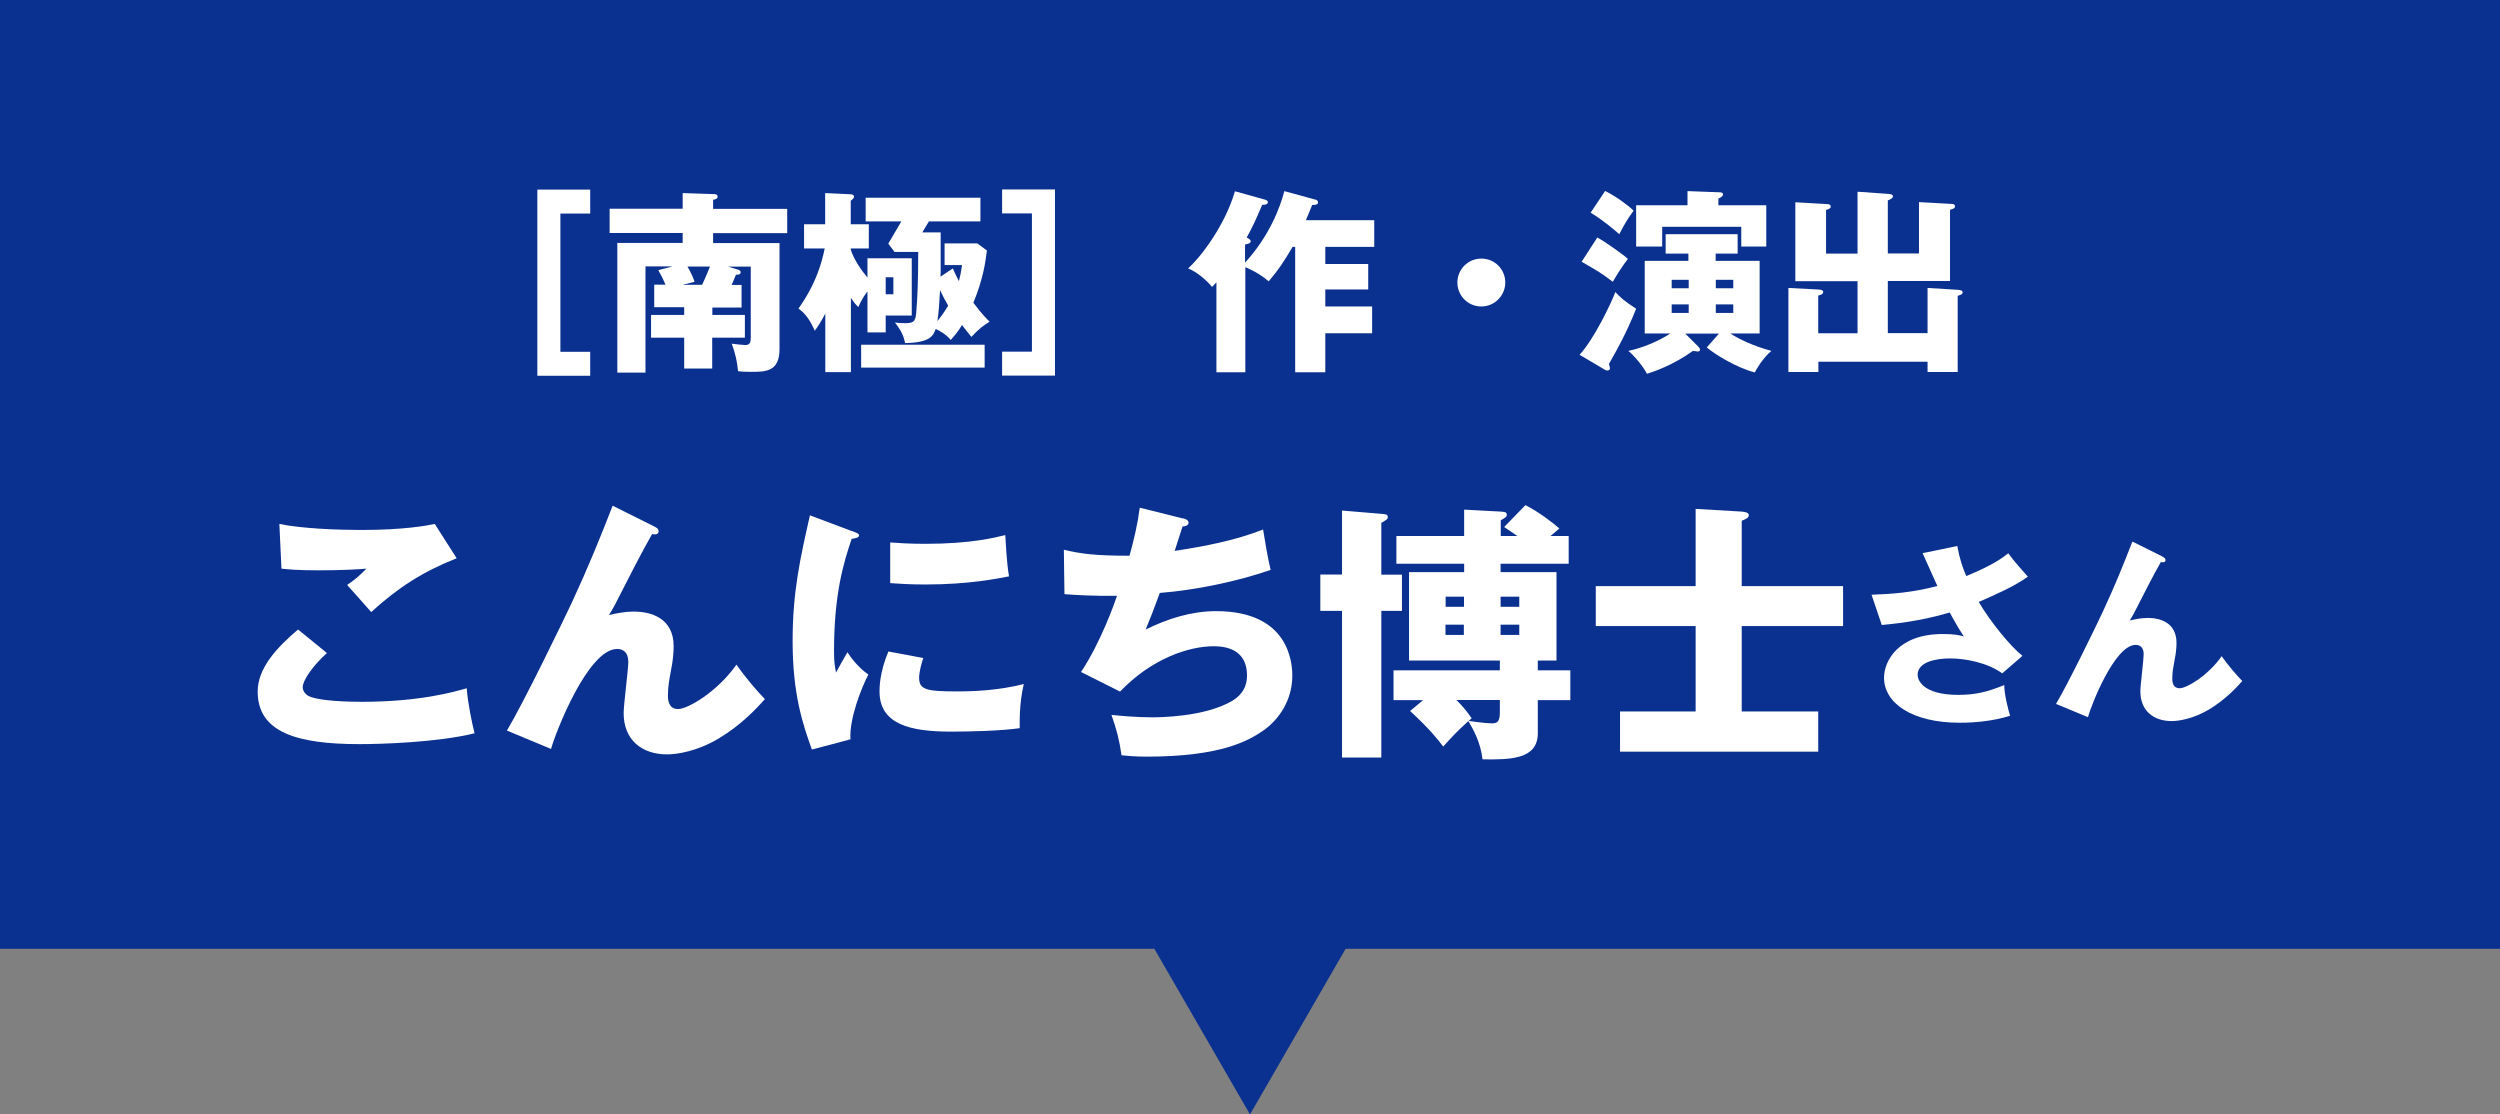
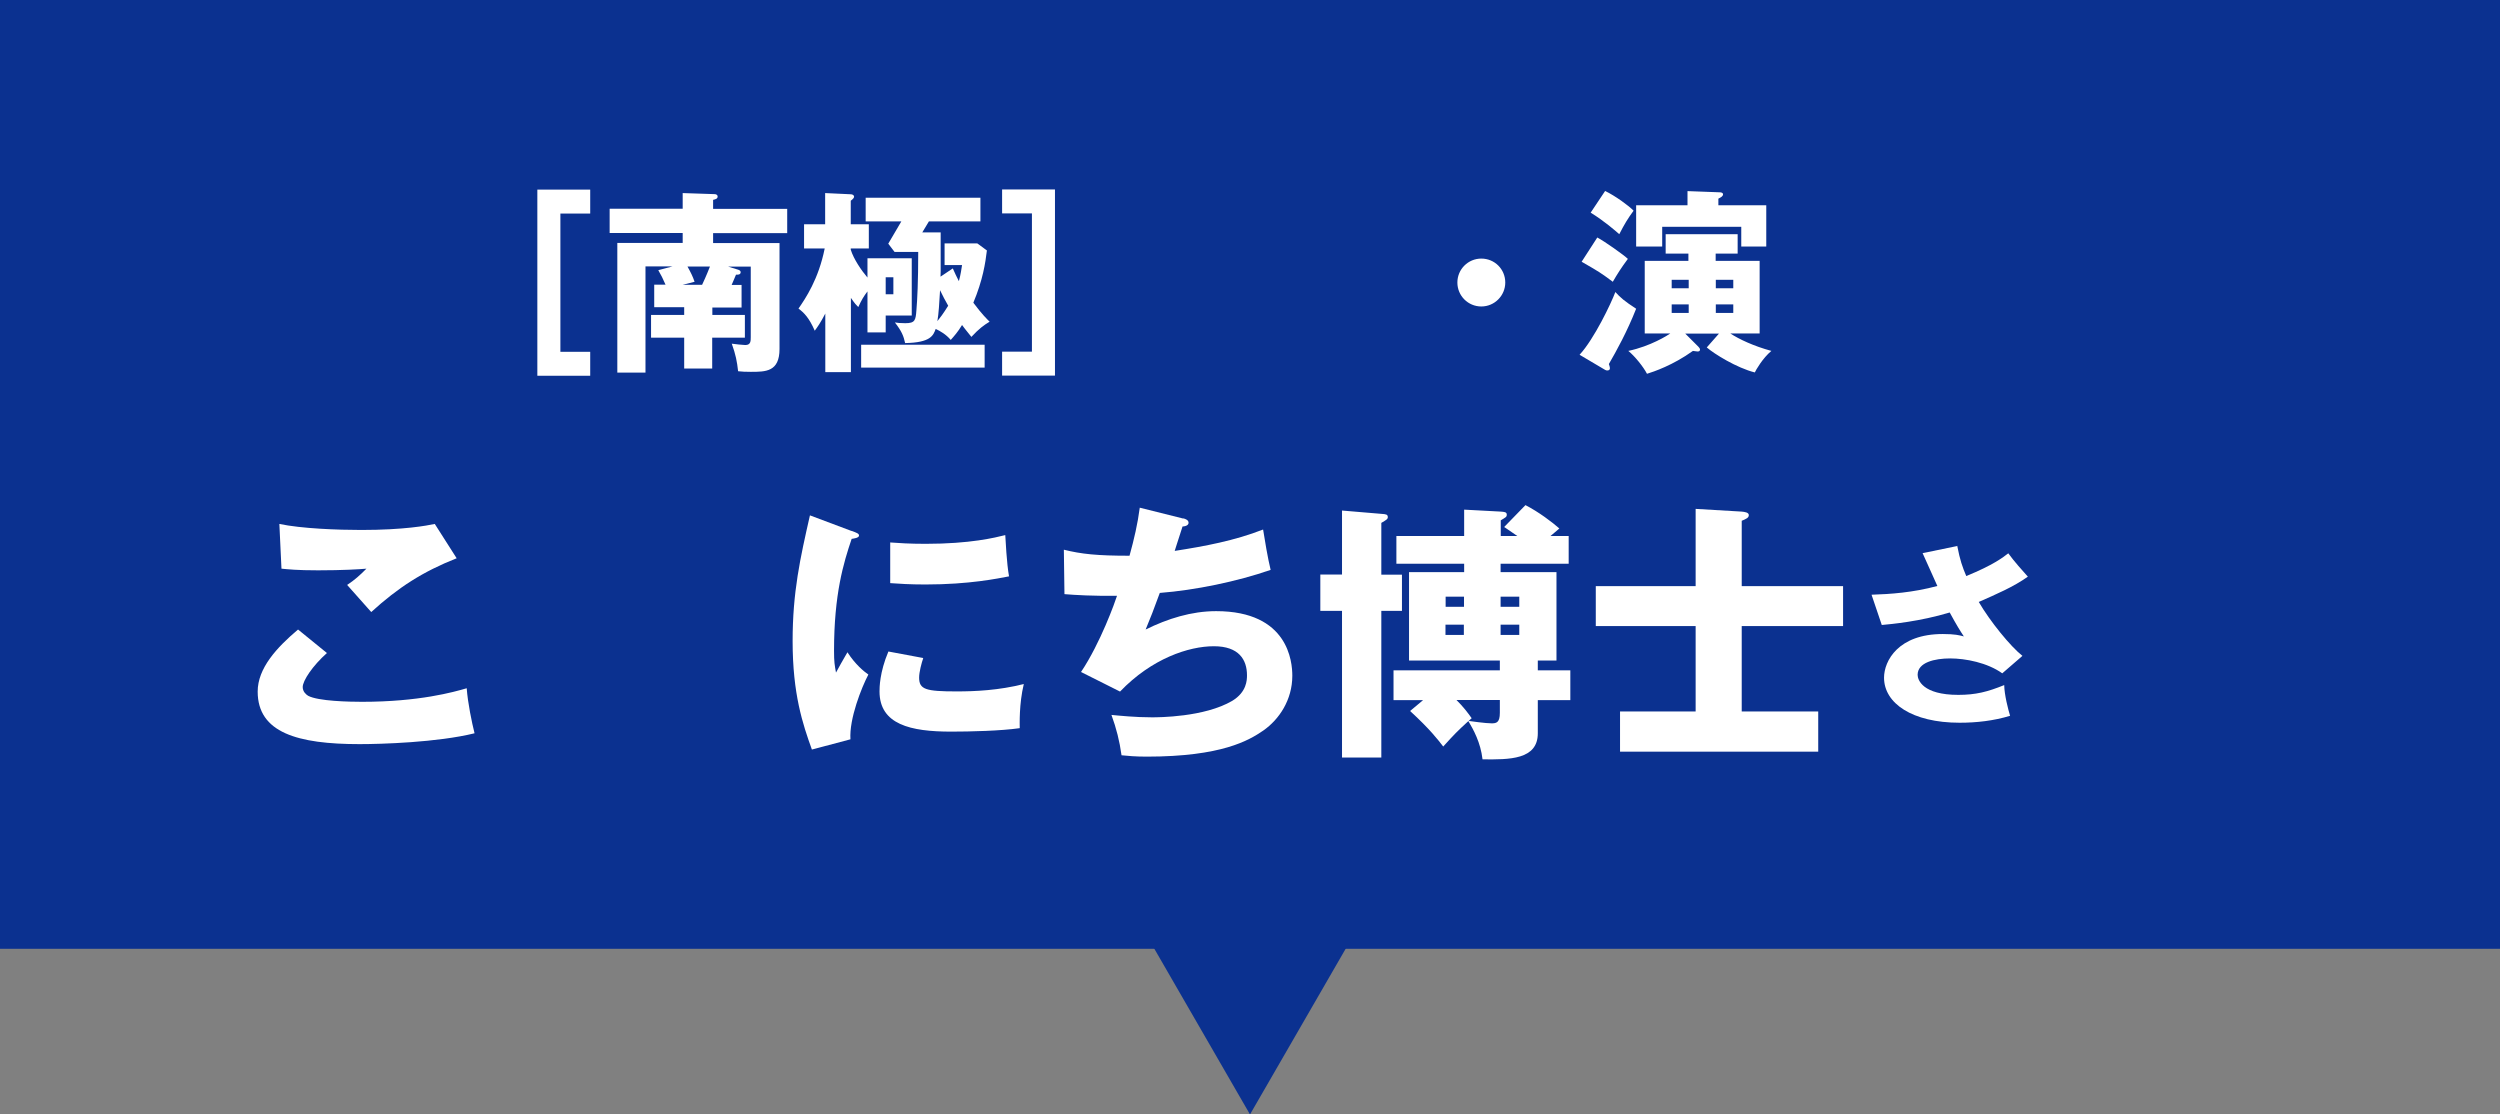
<svg xmlns="http://www.w3.org/2000/svg" id="_レイヤー_2" data-name="レイヤー 2" viewBox="0 0 166 74">
  <rect x="0" y="0" width="166" height="74" fill="#808080" stroke="none" />
  <defs>
    <style>
      .cls-1 {
        fill: #0b3190;
      }

      .cls-2 {
        fill: #fff;
      }
    </style>
  </defs>
  <g id="_レイヤー_2-2" data-name="レイヤー 2">
    <g>
      <rect class="cls-1" width="166" height="63" />
      <path class="cls-1" d="M83,74l-7.5-12.99h15l-7.5,12.99Z" />
      <g>
        <g>
          <path class="cls-2" d="M35.68,24.94v-12.35h3.51v1.59h-1.98v9.18h1.98v1.59h-3.51Z" />
          <path class="cls-2" d="M47.29,20.91h2.17v1.51h-2.17v2.05h-1.86v-2.05h-2.2v-1.51h2.2v-.51h-1.99v-1.5h.75c-.21-.47-.26-.58-.48-.96l.94-.25h-1.79v7.05h-1.87v-8.61h4.34v-.66h-4.85v-1.61h4.85v-1.04l2.11.07c.1,0,.21.04.21.16,0,.14-.12.18-.3.22v.6h4.92v1.61h-4.92v.66h4.41v7.03c0,1.52-.92,1.52-1.91,1.52-.39,0-.54-.01-.84-.04-.07-.64-.16-1.11-.42-1.83.22.03.74.09.9.09.36,0,.36-.27.36-.52v-4.69h-1.51l.68.21c.09.03.16.08.16.16,0,.18-.19.17-.31.17-.12.3-.2.46-.29.68h.66v1.5h-1.94v.51ZM45.65,17.7c.2.36.35.65.47,1.01-.27.07-.49.12-.79.2h1.29c.05-.1.3-.64.52-1.21h-1.48Z" />
          <path class="cls-2" d="M57.6,17.15h2.94v3.8h-1.73v1.12h-1.21v-2.72c-.25.33-.39.56-.61,1.04-.14-.14-.23-.23-.49-.61v4.93h-1.7v-3.89c-.32.62-.51.88-.7,1.14-.38-.87-.72-1.2-1.08-1.47.47-.68,1.33-1.95,1.74-3.99h-1.37v-1.61h1.4v-2.07l1.7.08c.1,0,.22.05.22.16,0,.07-.05.14-.22.27v1.56h1.2v1.61h-1.2v.08c.2.64.71,1.38,1.11,1.85v-1.27ZM65.38,24.41h-8.2v-1.52h8.2v1.52ZM63.27,17.83c.13.3.26.57.4.84.13-.48.17-.82.21-1.07h-1.16v-1.44h2.17l.64.47c-.1.84-.27,1.96-.9,3.47.58.78.91,1.09,1.08,1.26-.38.23-.7.46-1.21,1.01-.42-.52-.52-.65-.62-.79-.29.48-.52.73-.75.99-.33-.38-.69-.58-1-.73-.16.44-.34.91-2.03.94-.1-.47-.23-.79-.68-1.37.16.03.36.05.69.05.65,0,.69-.19.74-.86.06-.72.12-1.9.12-3.87h-1.57l-.42-.55.87-1.48h-2.37v-1.57h7.62v1.57h-3.42l-.44.73h1.22v2.59c0,.07-.01.25-.01.35l.82-.55ZM58.81,18.41v1.13h.51v-1.13h-.51ZM62.23,21.34c.18-.22.4-.51.73-1.04-.22-.4-.35-.62-.54-1.03-.05.82-.09,1.57-.18,2.07Z" />
          <path class="cls-2" d="M70.05,12.59v12.35h-3.51v-1.59h1.98v-9.18h-1.98v-1.59h3.51Z" />
-           <path class="cls-2" d="M87.35,13.25c.09.03.17.09.17.19,0,.16-.22.17-.39.17-.03.07-.27.68-.42,1.01h4.54v1.77h-3.25v1.14h2.85v1.69h-2.85v1.13h3.11v1.78h-3.11v2.59h-2v-8.33h-.17c-.6,1.01-.94,1.53-1.59,2.29-.6-.53-1.35-.86-1.55-.94v6.98h-1.92v-5.98c-.1.12-.16.18-.29.31-.35-.43-1-.99-1.59-1.23.88-.78,2.47-2.91,3.11-5.12l2.01.56c.1.03.18.09.18.16,0,.19-.3.18-.38.18-.48,1.13-.64,1.46-1.03,2.17.17.09.27.17.27.25,0,.16-.3.2-.38.21v1.21c1.62-1.77,2.33-3.67,2.61-4.75l2.04.56Z" />
          <path class="cls-2" d="M99.95,18.76c0,.87-.71,1.59-1.59,1.59s-1.59-.71-1.59-1.59.71-1.59,1.59-1.59,1.59.7,1.59,1.59Z" />
          <path class="cls-2" d="M104.89,23.55c.96-1.04,2.09-3.41,2.37-4.16.32.36.61.61,1.38,1.11-.6,1.52-1.3,2.79-1.81,3.67.03.1.07.21.07.27,0,.13-.08.16-.2.16-.04,0-.09-.03-.12-.04l-1.69-1ZM106.06,15.77c.48.25,1.79,1.18,2.03,1.42-.46.62-.69.99-1,1.52-.82-.61-.94-.68-2.07-1.33l1.04-1.61ZM106.58,12.68c.68.33,1.56.97,1.89,1.31-.38.52-.59.86-.95,1.56-.25-.22-.99-.87-1.9-1.43l.96-1.44ZM112.13,16.84h-1.53v-1.29h4.78v1.29h-1.46v.48h2.92v4.82h-1.95c.58.38,1.55.84,2.73,1.16-.58.48-1.04,1.29-1.1,1.43-1.2-.3-2.71-1.24-3.19-1.66l.81-.92h-2.24l.88.88c.05.05.1.12.1.18,0,.08-.04.13-.16.13-.08,0-.18-.03-.31-.04-1.34.96-2.6,1.38-3.05,1.52-.25-.48-.82-1.18-1.24-1.52,1.48-.31,2.64-1.05,2.79-1.16h-1.7v-4.82h2.9v-.48ZM117.28,13.63v2.74h-1.66v-1.31h-5.25v1.31h-1.73v-2.74h3.41v-.94l2.16.08c.09,0,.2.04.2.13,0,.13-.13.2-.31.29v.44h3.2ZM112.13,18.58h-1.13v.56h1.13v-.56ZM112.13,20.21h-1.13v.57h1.13v-.57ZM113.93,19.14h1.16v-.56h-1.16v.56ZM113.93,20.78h1.16v-.57h-1.16v.57Z" />
-           <path class="cls-2" d="M127.99,22.14v-3.02l1.96.12c.18.01.37.03.37.17s-.17.18-.33.23v5.06h-2v-.68h-7.25v.68h-1.99v-5.58l1.92.1c.21.01.39.03.39.17,0,.16-.22.21-.33.23v2.51h2.61v-3.46h-4.13v-5.24l2.09.12c.08,0,.26.01.26.17,0,.12-.14.17-.31.22v2.9h2.09v-4.11l1.96.14c.22.01.39.03.39.17,0,.1-.12.18-.34.27v3.52h2.07v-3.41l2.14.12c.1,0,.25.01.25.16s-.17.18-.33.23v4.73h-4.13v3.46h2.62Z" />
        </g>
        <g>
          <path class="cls-2" d="M21.72,43.35c-.97.86-1.62,1.85-1.62,2.27,0,.31.23.5.36.58.67.36,2.74.4,3.58.4,3.8,0,6.09-.65,6.95-.9.07.97.34,2.27.52,2.99-2.47.61-6.23.72-7.63.72-4.12,0-6.77-.76-6.77-3.49,0-1.55,1.26-2.92,2.68-4.12l1.93,1.57ZM30.32,37.07c-2.23.88-3.87,1.93-5.67,3.57-.04-.04-.2-.22-1.6-1.8.49-.32.88-.67,1.28-1.08-.45.04-1.57.11-3.21.11-1.42,0-2-.07-2.43-.11l-.14-2.97c1.46.31,3.89.4,5.44.4,2.84,0,4.36-.29,4.88-.4l1.46,2.29Z" />
-           <path class="cls-2" d="M43.44,34.96c.16.07.29.16.29.32,0,.23-.27.22-.43.18-.67,1.17-1.51,2.81-2.47,4.7-.18.34-.25.45-.4.68.4-.09.97-.23,1.67-.23,1.12,0,2.63.43,2.63,2.3,0,.49-.07,1.08-.16,1.51-.14.76-.22,1.17-.22,1.76,0,.47.13.9.68.9.63,0,2.59-1.13,3.87-2.95.54.79,1.42,1.82,1.89,2.29-.5.56-1.53,1.69-3.06,2.61-1.42.85-2.75,1.06-3.44,1.06-1.67,0-2.88-.96-2.88-2.74,0-.54.31-2.92.31-3.4,0-.65-.36-.86-.74-.86-1.94,0-4.1,5.56-4.39,6.64l-2.93-1.22c1.15-1.93,3.76-7.33,4.32-8.52,1.13-2.45,1.85-4.23,2.7-6.41l2.75,1.37Z" />
          <path class="cls-2" d="M56.55,35.25c.34.13.49.18.49.31,0,.16-.36.2-.49.22-.54,1.6-1.17,3.66-1.17,7.44,0,.74.04.94.13,1.44.11-.2.54-.99.76-1.35.52.81,1.1,1.28,1.39,1.48-.45.85-1.28,2.94-1.19,4.3l-2.56.68c-.61-1.69-1.28-3.69-1.28-7.2,0-3.26.5-5.49,1.15-8.35l2.77,1.04ZM61.3,43.71c-.11.31-.27.92-.27,1.28,0,.79.43.92,2.5.92,1.21,0,2.79-.07,4.45-.49-.32,1.33-.27,2.68-.27,2.93-1.24.18-3.28.23-4.56.23-2.68,0-4.75-.47-4.75-2.67,0-.23,0-1.26.59-2.65l2.3.43ZM59.12,36.02c.54.04,1.26.09,2.34.09,2.97,0,4.61-.41,5.29-.58.02.29.09,1.87.25,2.74-.74.14-2.63.54-5.55.54-1.06,0-1.76-.05-2.34-.09v-2.7Z" />
          <path class="cls-2" d="M78.58,34.42c.14.04.34.11.34.29,0,.11-.09.23-.4.25-.4,1.22-.43,1.35-.52,1.62,2-.31,3.98-.68,5.87-1.42.09.59.32,1.96.5,2.68-2.21.77-5.02,1.35-7.36,1.53-.43,1.19-.58,1.55-.94,2.43,1.46-.72,3.04-1.22,4.68-1.22,4.81,0,5.06,3.38,5.06,4.29,0,1.6-.87,2.9-1.93,3.64-.95.65-2.75,1.73-7.74,1.73-.76,0-1.28-.05-1.67-.09-.13-.94-.34-1.78-.67-2.68.52.05,1.58.16,2.68.16.41,0,3.49,0,5.35-1.1.95-.58.97-1.37.97-1.69,0-1.04-.54-1.93-2.2-1.93s-4.12.81-6.23,3.01l-2.59-1.3c1.3-1.94,2.27-4.68,2.39-5.06-1.57.02-2.81-.05-3.49-.11l-.04-2.95c1.17.29,2.2.4,4.36.4.31-1.12.54-2.12.68-3.19l2.88.72Z" />
          <path class="cls-2" d="M93.09,38.15v2.41h-1.37v9.74h-2.61v-9.74h-1.44v-2.41h1.44v-4.25l2.61.22c.32.02.43.04.43.22,0,.13-.09.18-.43.38v3.44h1.37ZM99.87,35l1.42-1.46c.88.45,1.8,1.15,2.25,1.55-.22.2-.45.38-.59.5h1.21v1.84h-4.52v.56h3.71v5.87h-1.24v.65h2.16v1.98h-2.16v2.2c0,1.76-1.89,1.75-3.67,1.73-.13-1.13-.61-1.98-.94-2.54-.74.68-.92.86-1.67,1.69-.32-.42-.88-1.15-2.2-2.36l.86-.72h-1.96v-1.98h7.06v-.65h-6.03v-5.87h3.66v-.56h-4.5v-1.84h4.5v-1.75l2.43.13c.22.02.4.02.4.2,0,.16-.07.18-.4.38v1.04h1.1l-.86-.59ZM97.21,40.29v-.67h-1.22v.67h1.22ZM95.98,41.48v.68h1.22v-.68h-1.22ZM99.59,46.48h-2.88c.47.47.74.83,1.01,1.21-.11.09-.14.13-.2.18.16.02,1.12.16,1.53.16.31,0,.54-.05.54-.7v-.85ZM100.88,40.29v-.67h-1.24v.67h1.24ZM99.64,41.48v.68h1.24v-.68h-1.24Z" />
          <path class="cls-2" d="M122.38,38.92v2.65h-6.73v5.67h5.08v2.67h-13.16v-2.67h5.02v-5.67h-6.63v-2.65h6.63v-5.13l3.06.18c.18.02.47.05.47.23s-.16.25-.47.38v4.34h6.73Z" />
          <path class="cls-2" d="M129.96,36.24c.18.95.35,1.42.6,2.01,1.81-.74,2.44-1.24,2.79-1.51.4.55.95,1.16,1.3,1.55-.95.68-2.13,1.18-3.26,1.68.75,1.29,2.11,2.96,2.9,3.58l-1.34,1.16c-.99-.71-2.44-.99-3.46-.99s-2.16.26-2.16,1.09c0,.34.34,1.33,2.7,1.33,1.16,0,1.94-.2,3.05-.65.01.65.26,1.61.39,2.04-1.09.33-2.22.46-3.35.46-3.16,0-5.02-1.3-5.02-2.99,0-1.12.95-2.9,3.9-2.9.79,0,1.11.08,1.4.16-.25-.38-.46-.71-.94-1.59-1.99.6-3.86.77-4.51.83l-.68-2.01c1.26-.04,2.73-.14,4.37-.58-.16-.34-.83-1.87-.98-2.18l2.28-.47Z" />
-           <path class="cls-2" d="M143.58,36.96c.12.05.21.12.21.23,0,.17-.19.16-.31.13-.48.84-1.09,2.03-1.78,3.39-.13.25-.18.32-.29.49.29-.06.7-.17,1.21-.17.81,0,1.9.31,1.9,1.66,0,.35-.05.78-.12,1.09-.1.55-.16.84-.16,1.27,0,.34.09.65.49.65.46,0,1.87-.82,2.79-2.13.39.57,1.03,1.31,1.37,1.65-.36.4-1.1,1.22-2.21,1.89-1.03.61-1.99.77-2.48.77-1.21,0-2.08-.69-2.08-1.98,0-.39.22-2.11.22-2.46,0-.47-.26-.62-.53-.62-1.4,0-2.96,4.02-3.17,4.8l-2.12-.88c.83-1.39,2.72-5.29,3.12-6.15.82-1.77,1.34-3.06,1.95-4.63l1.99.99Z" />
        </g>
      </g>
    </g>
  </g>
</svg>